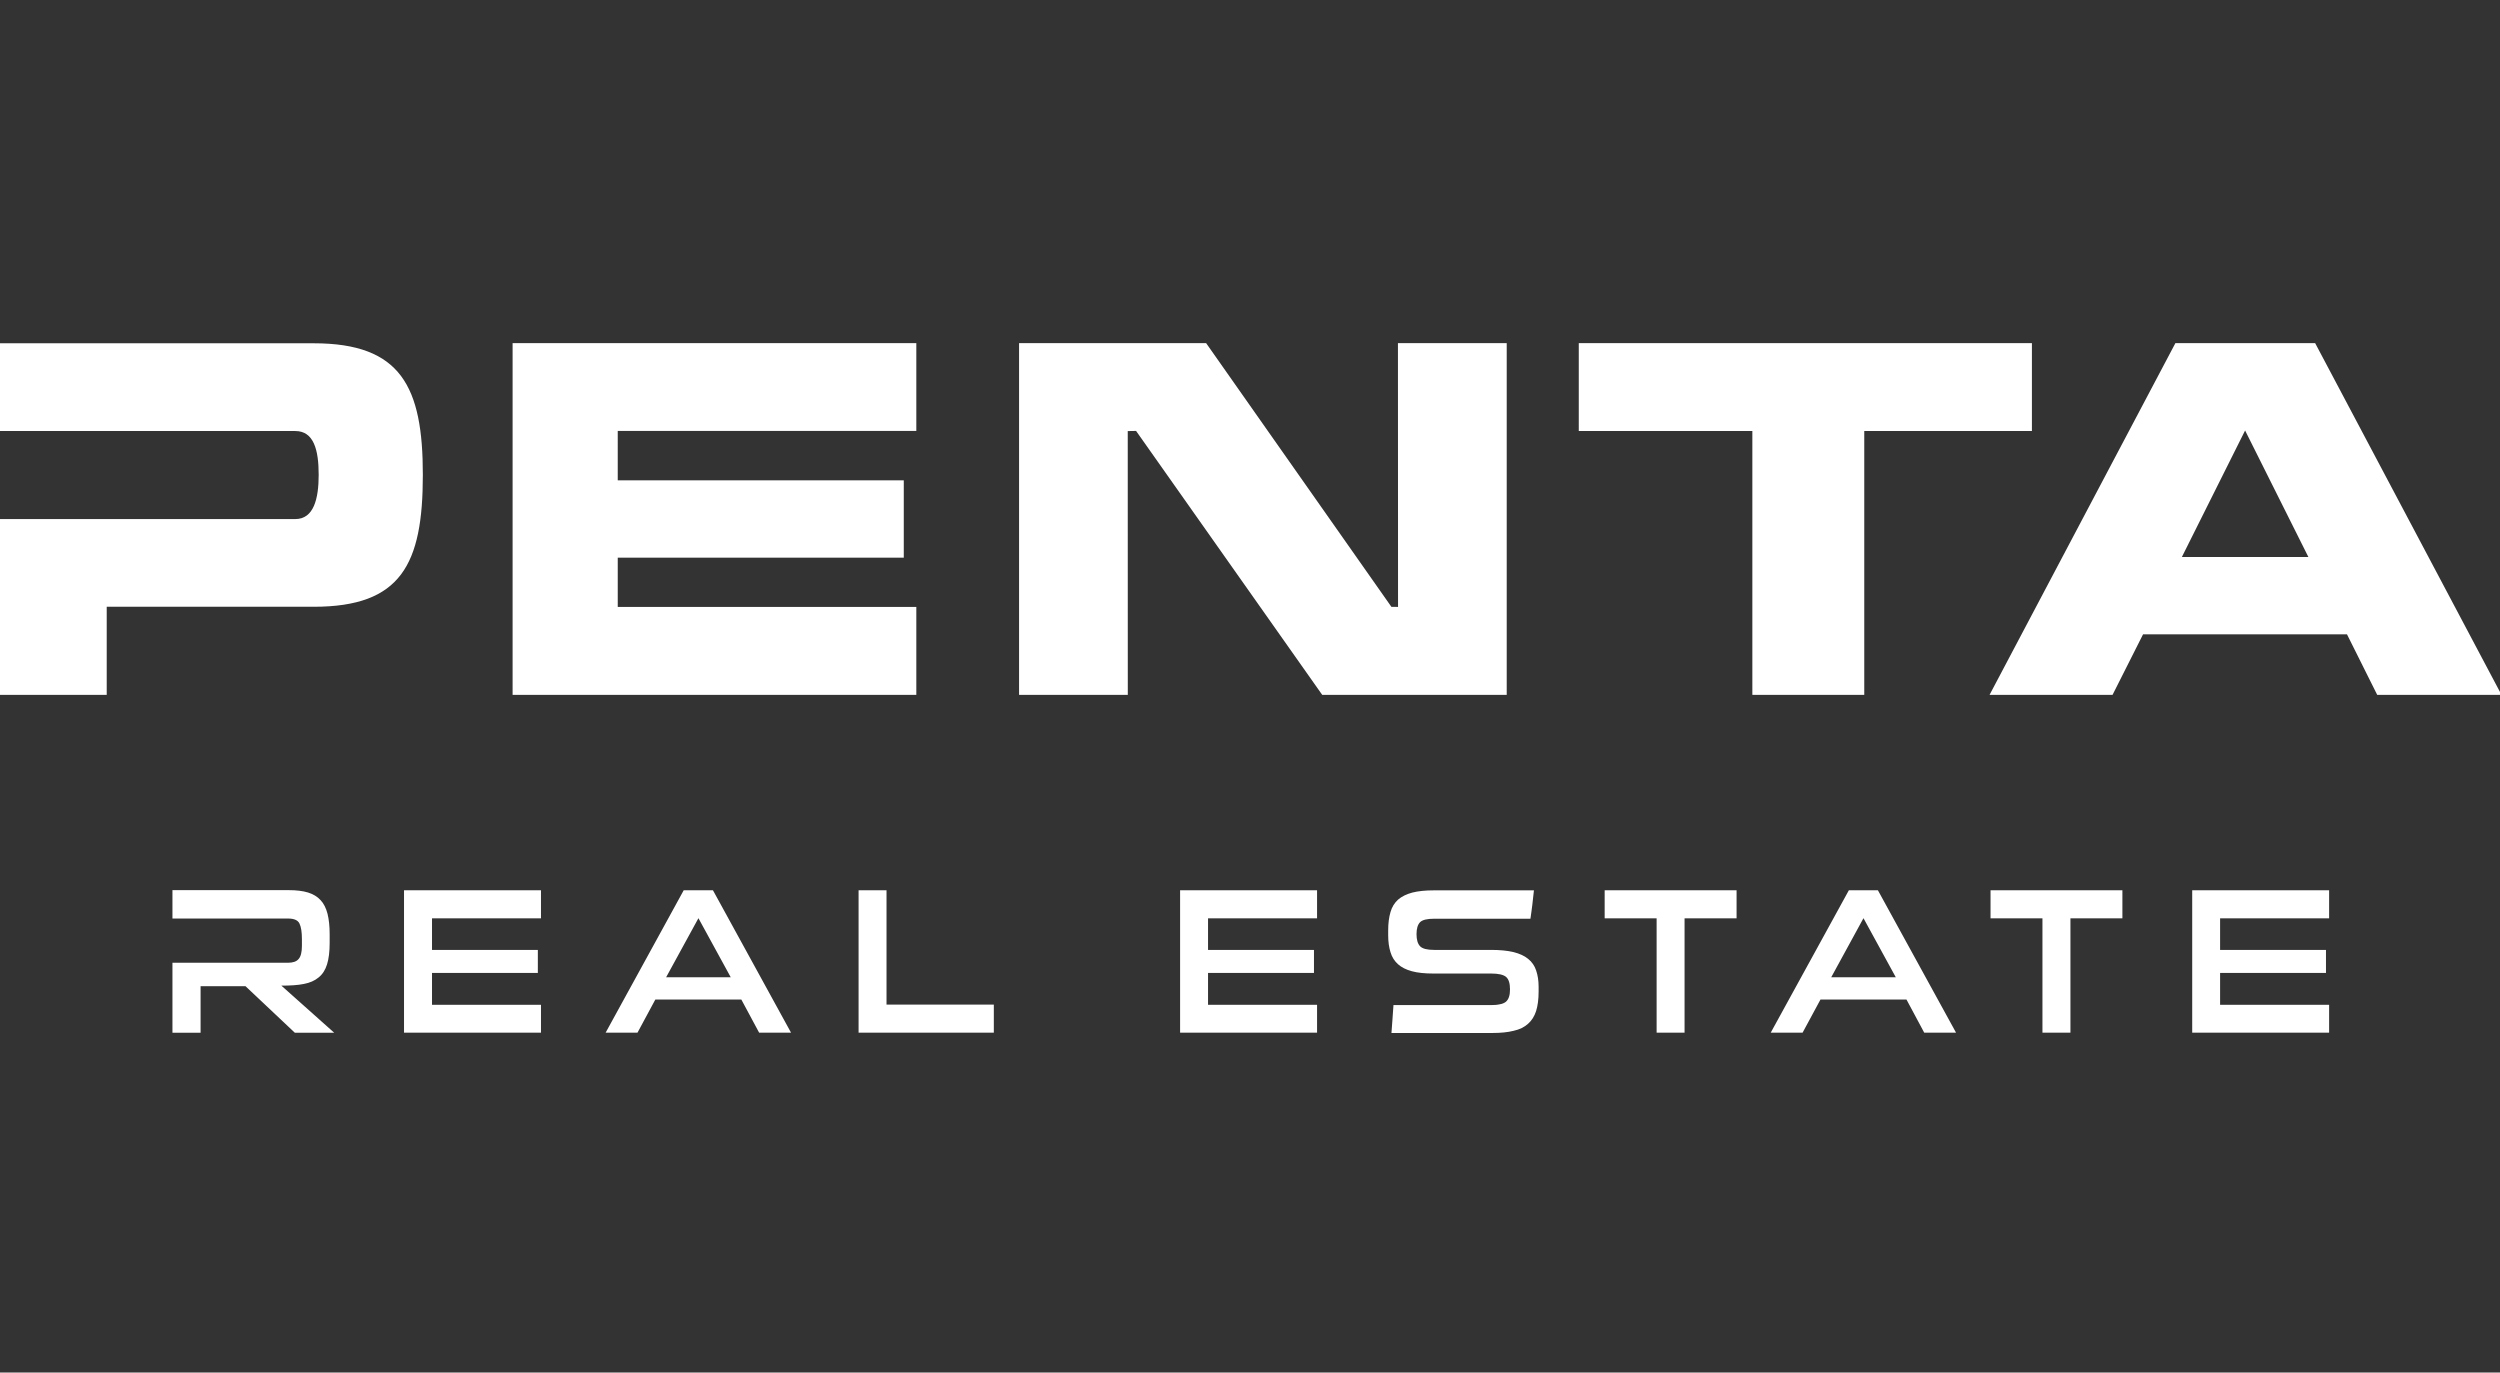
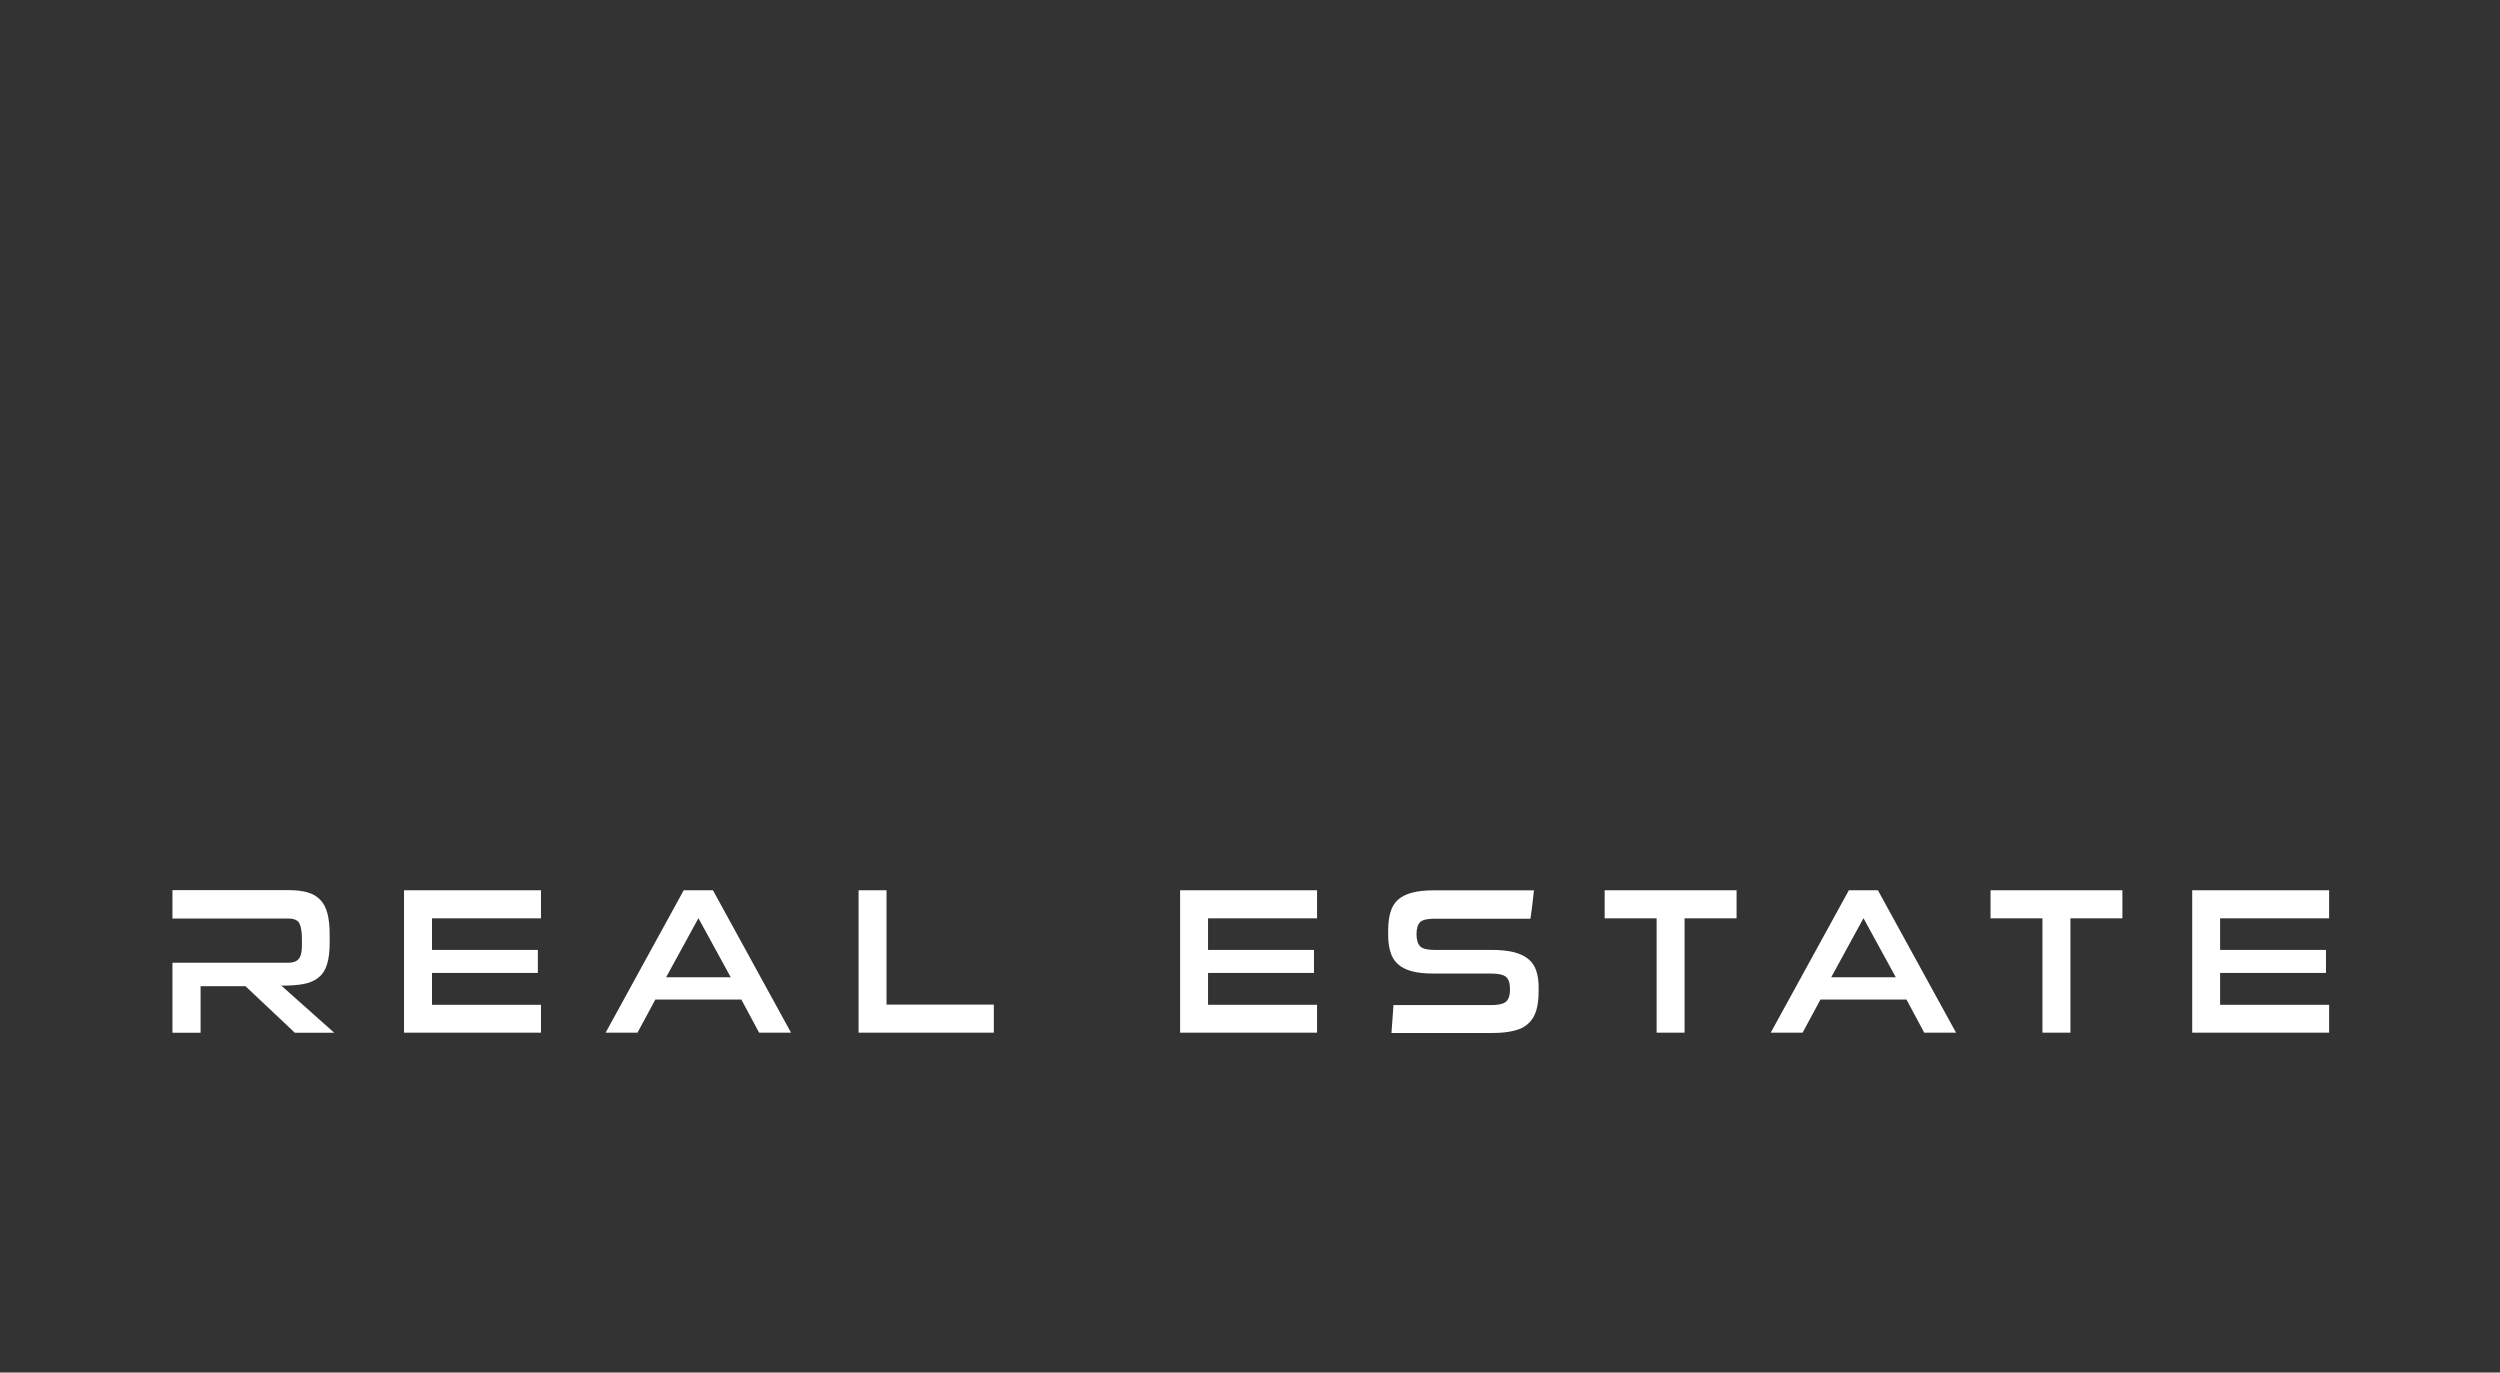
<svg xmlns="http://www.w3.org/2000/svg" version="1.1" id="Layer_1" x="0px" y="0px" width="51px" height="28px" viewBox="0 -7 51 28" enable-background="new 0 -7 51 28" xml:space="preserve">
  <rect x="0" y="-7" width="51" height="28" fill="#333333" stroke="none" />
-   <path fill="#ffffff" d="M6.401,0.003H0v1.79h6.024c0.375,0,0.477,0.379,0.477,0.893c0,0.493-0.102,0.903-0.477,0.903H0v3.586h2.177V5.378h4.222  c1.784,0,2.227-0.864,2.227-2.692C8.626,0.891,8.183,0.003,6.401,0.003 M10.457,7.175h8.236V5.381h-6.091V4.377h5.835V2.799h-5.835  V1.791h6.091V0h-8.236V7.175z M41.451,0h-9.244v1.793h3.541v5.382h2.283V1.793h3.42V0z M47.229,0h-2.851l-3.791,7.175h2.509  l0.622-1.234h4.161l0.616,1.234h2.536L47.229,0z M44.51,4.363l1.29-2.581l1.291,2.581H44.51z M28.52,5.381L28.385,5.38L24.605,0  h-3.816v7.175h2.218l-0.001-5.381l0.17-0.003l3.797,5.384h3.764V0h-2.219L28.52,5.381z" />
  <path fill="#ffffff" d="M18.085,11.161h-0.57v2.905h2.759v-0.572h-2.189V11.161L18.085,11.161z M13.948,11.161l-1.593,2.905h0.65l0.364-0.676h1.754  l0.363,0.676h0.651l-1.593-2.905H13.948z M13.589,12.936l0.659-1.205l0.659,1.205H13.589z M47.514,11.734v-0.573h-2.793v2.905h2.793  v-0.568H45.29v-0.65h2.16v-0.47h-2.16v-0.644H47.514z M8.242,14.066h2.794v-0.568H8.813v-0.65h2.159v-0.47H8.813v-0.644h2.223  v-0.573H8.242V14.066z M6.197,13.073c0.124-0.023,0.225-0.068,0.304-0.134c0.079-0.064,0.136-0.152,0.171-0.267  c0.035-0.112,0.053-0.258,0.053-0.435v-0.18c0-0.162-0.015-0.303-0.044-0.418c-0.03-0.115-0.077-0.209-0.142-0.277  c-0.065-0.071-0.15-0.122-0.256-0.155c-0.105-0.032-0.236-0.048-0.391-0.048H3.518v0.579h2.358c0.123,0,0.202,0.034,0.234,0.104  c0.033,0.068,0.049,0.175,0.049,0.314v0.14c0,0.127-0.022,0.215-0.066,0.266c-0.043,0.053-0.116,0.078-0.217,0.078H3.518v1.428  h0.574v-0.949h0.917l1.006,0.949h0.803L5.74,13.107C5.92,13.107,6.073,13.098,6.197,13.073 M24.074,14.066h2.794v-0.568h-2.224  v-0.65h2.161v-0.47h-2.161v-0.644h2.224v-0.573h-2.794V14.066z M32.734,11.734h1.061v2.332h0.57v-2.332h1.061v-0.573h-2.691V11.734  L32.734,11.734z M37.717,11.161l-1.594,2.905h0.65l0.365-0.676h1.754l0.362,0.676h0.649l-1.594-2.905H37.717z M37.357,12.936  l0.658-1.205l0.659,1.205H37.357z M40.604,11.734h1.062v2.332h0.571v-2.332h1.06v-0.573h-2.69v0.573H40.604z M31.174,12.561  c-0.076-0.063-0.176-0.107-0.3-0.139c-0.124-0.029-0.276-0.044-0.456-0.044h-1.162c-0.141,0-0.236-0.024-0.285-0.073  c-0.049-0.05-0.074-0.133-0.074-0.248s0.025-0.197,0.074-0.246c0.049-0.047,0.146-0.069,0.285-0.069h1.965  c0.016-0.101,0.026-0.195,0.039-0.289c0.01-0.097,0.021-0.192,0.032-0.29h-2.036c-0.178,0-0.326,0.015-0.447,0.046  c-0.117,0.032-0.215,0.079-0.289,0.144c-0.071,0.065-0.125,0.149-0.154,0.254c-0.031,0.104-0.047,0.229-0.047,0.371v0.1  c0,0.133,0.016,0.248,0.047,0.346c0.029,0.1,0.082,0.182,0.152,0.245c0.072,0.065,0.166,0.112,0.283,0.144  c0.117,0.032,0.264,0.047,0.438,0.047h1.18c0.148,0,0.25,0.023,0.305,0.069c0.055,0.048,0.08,0.132,0.08,0.253  c0,0.063-0.006,0.112-0.02,0.153c-0.012,0.041-0.034,0.074-0.063,0.101c-0.031,0.024-0.072,0.043-0.123,0.051  c-0.054,0.013-0.117,0.017-0.193,0.017h-1.978c-0.006,0.097-0.013,0.19-0.02,0.285s-0.015,0.188-0.021,0.284h2.055  c0.172,0,0.318-0.014,0.439-0.045c0.121-0.027,0.219-0.075,0.293-0.143c0.075-0.066,0.129-0.152,0.164-0.26  c0.033-0.107,0.051-0.238,0.051-0.395v-0.102c0-0.126-0.018-0.236-0.051-0.332C31.305,12.7,31.25,12.622,31.174,12.561" />
</svg>